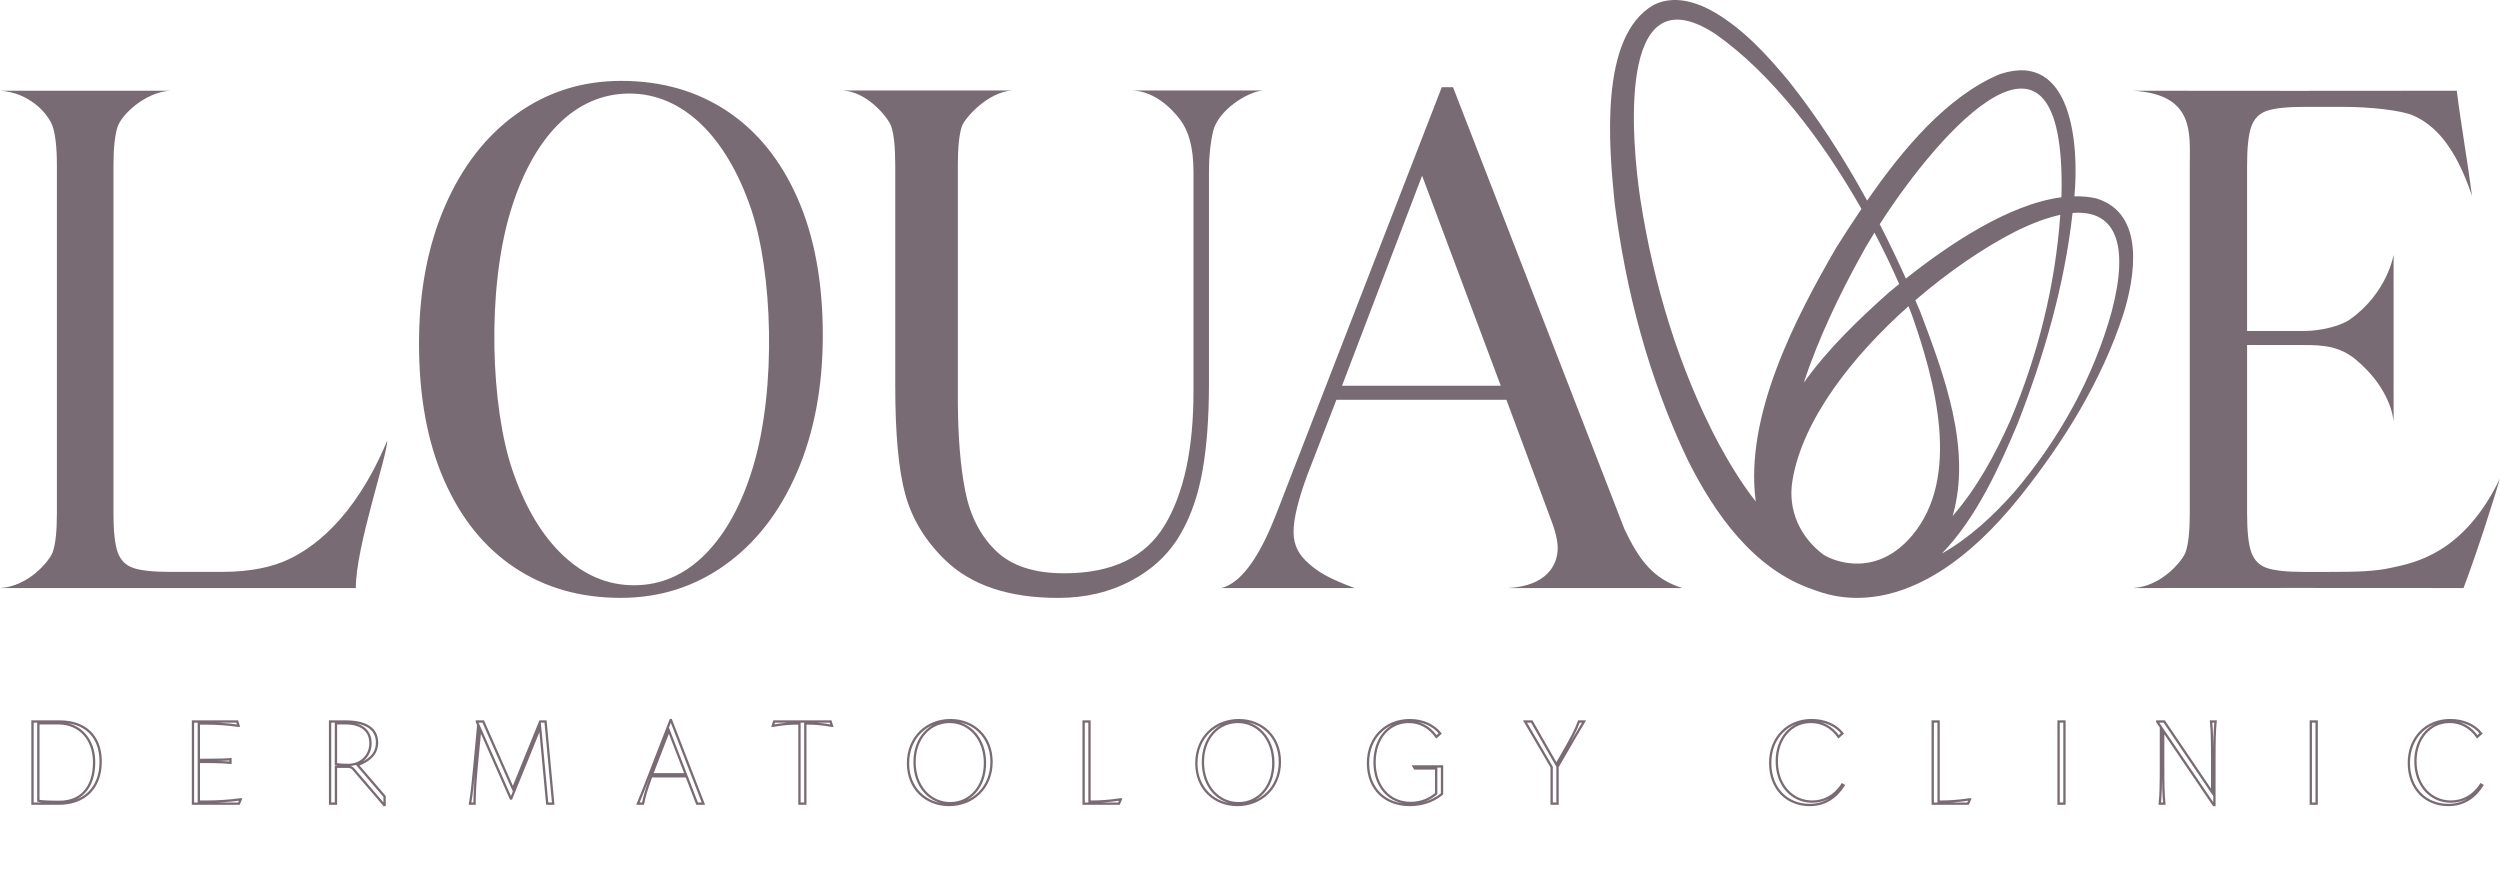
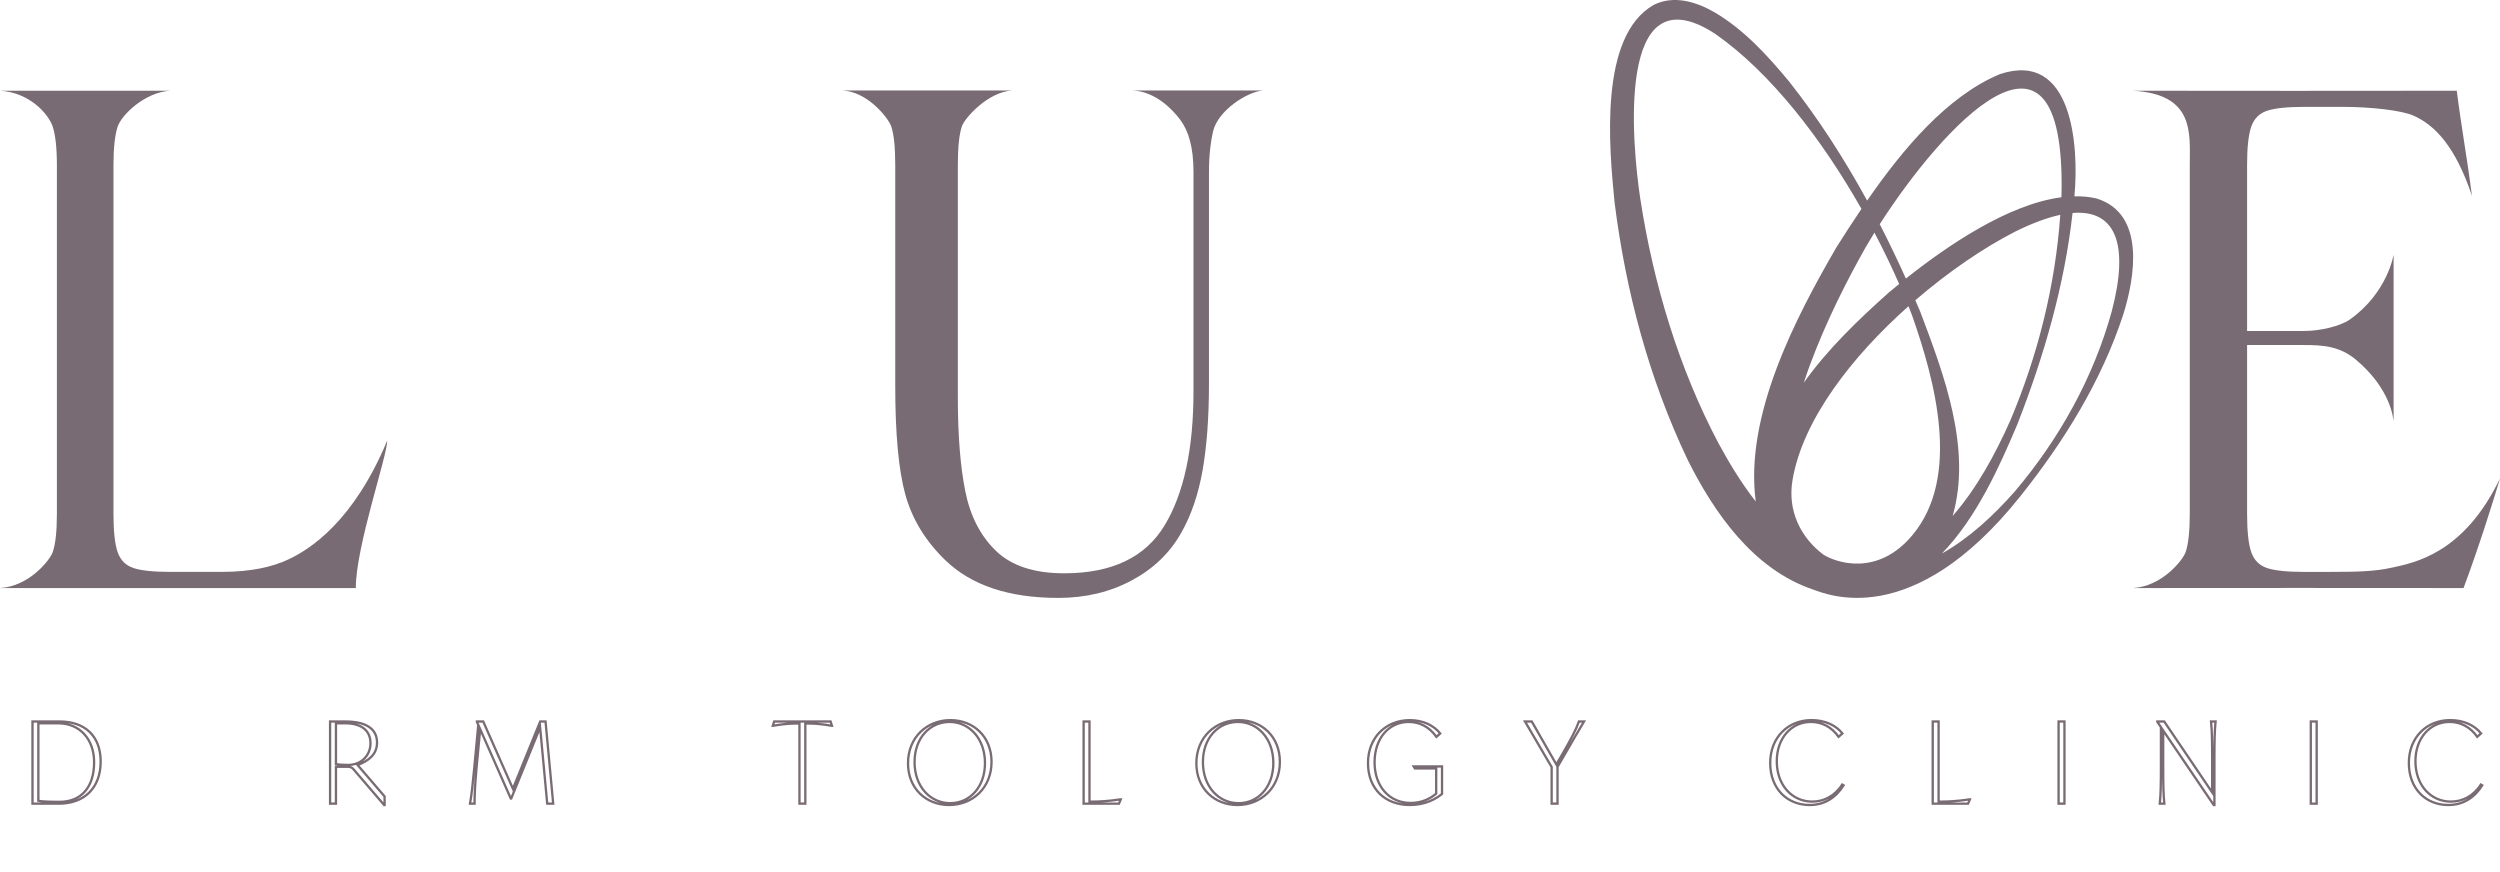
<svg xmlns="http://www.w3.org/2000/svg" version="1.1" id="Layer_1" x="0px" y="0px" width="287.16px" height="100.155px" viewBox="0 -7.879 287.16 100.155" enable-background="new 0 -7.879 287.16 100.155" xml:space="preserve">
  <g>
    <path fill="#796B73" d="M240.807,14.915c-0.813-0.189-1.664-0.263-2.535-0.246c0.002-0.044,0.011-0.087,0.015-0.131   c0.51-5.553-0.202-16.684-8.56-13.906c-6.062,2.519-11.185,8.634-15.26,14.53c-2.619-4.781-5.566-9.376-8.951-13.665   c-2.438-2.937-5.121-5.914-8.531-7.936c-2.084-1.219-4.707-2.046-7.029-0.88c-6.338,3.605-5.116,16.426-4.503,22.668   c1.292,10.243,3.927,20.193,8.403,29.597c3.054,6.104,7.514,12.521,14.315,14.862c1.601,0.551,11.425,4.964,23.899-10.691   c5-6.274,9.311-13.208,11.818-20.876C245.223,23.99,246.48,16.659,240.807,14.915 M236.794,14.465   c-0.004,0.105-0.015,0.21-0.021,0.316c-6.11,0.795-13.086,5.553-17.855,9.339c-0.947-2.108-1.947-4.192-3.003-6.247   C222.994,6.851,237.284-9.064,236.794,14.465 M219.604,28.281c2.656,7.55,5.688,18.622,0.039,25.338   c-4.027,4.789-8.756,3.098-10.174,2.229c-2.595-1.934-4.199-5.043-3.563-8.64c1.18-6.894,6.842-14.164,13.312-19.914   C219.35,27.627,219.479,27.956,219.604,28.281 M216.966,25.71c-3.509,3.133-7.026,6.505-9.776,10.37   c1.75-5.335,4.324-10.482,6.271-14.049c0.504-0.954,1.128-2.035,1.845-3.188c1.045,1.991,1.996,3.972,2.84,5.897   C217.73,25.075,217.337,25.4,216.966,25.71 M220.561,27.907c-0.182-0.435-0.375-0.863-0.56-1.297   c3.835-3.303,7.896-6.058,11.444-7.871c1.973-0.98,3.709-1.62,5.207-1.942c-0.568,8.118-2.582,16.168-5.754,23.654   c-1.721,3.854-3.818,7.737-6.61,10.938C226.523,43.644,223.277,35.1,220.561,27.907 M197.428,43.101   c-4.587-8.643-7.521-18.418-9.017-28.144c-0.94-6.231-2.865-26.375,8.575-18.968c6.449,4.495,12.339,12.212,16.828,20.126   c-1.035,1.53-2.002,3.034-2.89,4.439c-4.7,8.103-10.56,19.344-9.252,29.169C200.037,47.649,198.648,45.336,197.428,43.101    M242.568,27.863c-2.084,7.596-6.049,14.711-11.145,20.713c-2.398,2.719-5.189,5.334-8.373,7.125   c3.995-4.101,6.67-10.094,8.693-14.896c3.04-7.788,5.391-15.893,6.32-24.22C242.977,16.186,244.607,20.101,242.568,27.863" />
    <path fill="#796B73" d="M19.569,2.542c-2.974,0.165-5.618,2.813-6.052,4.115c-0.307,0.921-0.484,2.394-0.484,4.437v40.021   c0,2.045,0.162,3.523,0.484,4.438c0.323,0.915,0.928,1.521,1.816,1.814c0.888,0.297,2.299,0.443,4.236,0.443h5.89   c3.334,0,5.826-0.569,7.625-1.412c2.558-1.194,7.519-4.376,11.397-13.676c0,1.789-3.611,12.165-3.611,16.944   c0,0.01-40.87,0.01-40.87,0c3.342-0.187,5.728-3.199,6.051-4.115c0.323-0.914,0.484-2.394,0.484-4.438V11.094   c0-2.043-0.178-3.516-0.484-4.437C5.567,5.198,3.368,2.729,0,2.542C0,2.537,19.569,2.537,19.569,2.542" />
-     <path fill="#796B73" d="M83.517,4.881c3.481,2.313,6.183,5.662,8.107,10.046c1.923,4.384,2.886,9.616,2.886,15.693   c0,5.918-0.986,11.163-2.958,15.732c-1.973,4.572-4.724,8.123-8.254,10.65c-3.531,2.53-7.536,3.793-12.015,3.793   c-4.627,0-8.68-1.156-12.161-3.469c-3.482-2.313-6.185-5.661-8.107-10.046c-1.925-4.384-2.886-9.615-2.886-15.693   c0-5.917,0.986-11.162,2.959-15.735c1.972-4.57,4.722-8.121,8.253-10.649c3.53-2.528,7.534-3.793,12.015-3.793   C75.982,1.412,80.035,2.569,83.517,4.881 M58.609,16.5c-2.727,9.099-2.198,22.378,0.219,29.531c1.436,4.251,3.371,7.53,5.806,9.844   c2.435,2.313,5.161,3.47,8.181,3.47c3.116,0,5.855-1.196,8.217-3.591c2.361-2.394,4.187-5.741,5.478-10.045   c2.728-9.097,2.2-22.378-0.219-29.531c-2.77-8.192-7.74-13.313-13.987-13.313C65.869,2.865,61.114,8.143,58.609,16.5" />
    <path fill="#796B73" d="M145.131,2.509c-1.805,0.108-5.233,2.268-5.8,4.723c-0.246,1.067-0.464,2.598-0.464,4.642v24.301   c0,3.875-0.245,7.198-0.734,9.971c-0.491,2.772-1.303,5.154-2.437,7.146c-1.289,2.314-3.183,4.145-5.684,5.488   c-2.501,1.345-5.323,2.02-8.467,2.02c-5.672,0-10.002-1.453-12.992-4.359c-2.269-2.206-3.789-4.709-4.562-7.509   c-0.774-2.797-1.16-6.969-1.16-12.513V11.067c0-2.044-0.155-3.523-0.464-4.439c-0.309-0.915-2.776-4.117-5.8-4.117h19.719   c-2.849,0.166-5.491,3.203-5.8,4.117c-0.309,0.916-0.464,2.396-0.464,4.439v26.723c0,4.307,0.283,7.886,0.851,10.736   c0.567,2.854,1.74,5.142,3.519,6.862c1.778,1.724,4.394,2.584,7.849,2.584c5.464,0,9.305-1.83,11.522-5.49   c2.216-3.658,3.326-8.8,3.326-15.419V11.874c0-2.906-0.59-4.737-1.508-5.974c-0.883-1.188-2.85-3.282-5.53-3.391L145.131,2.509   L145.131,2.509z" />
-     <path fill="#796B73" d="M193.242,59.667L193.242,59.667h-20.049c4.466-0.232,5.729-2.635,5.729-4.6c0-0.914-0.322-2.18-0.969-3.793   l-4.921-13.231h-19.527l-3.308,8.553c-1.076,2.904-1.613,5.11-1.613,6.617c0,1.667,0.699,2.717,1.734,3.63   c1.065,0.94,2.25,1.718,5.285,2.824h-15.332c2.689-0.646,4.814-4.6,6.375-8.633l18.963-48.896h1.291l19.687,50.75   C188.282,56.461,189.895,58.623,193.242,59.667 M172.385,36.43l-9.037-24.125L154.15,36.43H172.385z" />
    <path fill="#796B73" d="M282.973,59.667c0-0.014-37.981-0.014-37.981,0c3.343-0.185,5.729-3.198,6.052-4.114   c0.322-0.914,0.482-2.394,0.482-4.438V11.094c0-3.643,0.594-8.155-6.534-8.552c0,0.018,37.202,0.018,37.202,0   c0.521,4.139,1.216,7.908,1.748,12.081c-1.924-5.744-4.287-8.114-6.674-9.202c-1.459-0.665-5.215-1.023-8.065-1.023h-4.56   c-1.938,0-3.35,0.149-4.236,0.444c-0.889,0.296-1.493,0.901-1.815,1.815c-0.323,0.916-0.483,2.394-0.483,4.437v19.043h6.537   c1.881,0,4.185-0.547,5.287-1.331c4.319-3.07,5.004-7.432,5.004-7.432v19.14c-0.056-0.379-0.334-3.721-4.317-7.068   c-1.876-1.576-3.822-1.694-5.974-1.694h-6.537v19.365c0,2.045,0.16,3.523,0.483,4.438c0.322,0.914,0.929,1.521,1.815,1.815   c0.888,0.295,2.3,0.442,4.236,0.442h2.918c3.334,0,5.244-0.063,7.16-0.485c2.62-0.576,8.279-1.599,12.438-10.256   C286.566,49.102,284.73,54.994,282.973,59.667" />
    <path fill="none" stroke="#796B73" stroke-width="0.267" stroke-miterlimit="10" d="M6.843,84.223   c-1.206,0-2.022-0.038-2.437-0.116v-8.904h2.308c2.423,0,4.096,1.802,4.096,4.473C10.81,82.577,9.306,84.223,6.843,84.223z    M6.843,74.995H3.732v9.437h3.033c2.891,0,4.797-1.775,4.797-4.835C11.562,76.64,9.734,74.995,6.843,74.995z" />
-     <path fill="none" stroke="#796B73" stroke-width="0.267" stroke-miterlimit="10" d="M27.622,83.938   c-1.296,0.184-2.761,0.261-3.902,0.261h-0.881v-4.563h0.829c1.4,0,2.282,0.052,2.775,0.104h0.026v-0.415h-0.026   c-0.493,0.052-1.375,0.077-2.775,0.077h-0.829v-4.175h0.881c1.141,0,2.36,0.078,3.656,0.26h0.026l-0.155-0.491h-5.082v9.437h5.276   l0.207-0.493L27.622,83.938L27.622,83.938z" />
    <path fill="none" stroke="#796B73" stroke-width="0.267" stroke-miterlimit="10" d="M39.962,79.985   c-0.298,0-1.037-0.025-1.374-0.092v-4.69h1.076c1.932,0,2.891,0.894,2.891,2.295C42.556,78.844,41.558,79.985,39.962,79.985z    M41.078,79.998c1.193-0.466,2.23-1.167,2.23-2.58c0-1.633-1.335-2.423-3.643-2.423h-1.75v9.437h0.674v-4.238h1.258   c0.454,0,0.583,0.092,0.765,0.299l3.512,4.096h0.052v-0.985L41.078,79.998z" />
    <path fill="none" stroke="#796B73" stroke-width="0.267" stroke-miterlimit="10" d="M63.543,84.431l-0.881-9.437h-0.61   l-3.137,7.726l-3.409-7.726H54.78v0.038l0.156,0.351l-0.454,4.887c-0.168,1.815-0.311,3.124-0.493,4.161h0.519   c0-1.037,0.065-2.333,0.233-4.147l0.415-4.407l3.513,7.96h0.052l3.319-8.167l0.816,8.763L63.543,84.431L63.543,84.431z" />
-     <path fill="none" stroke="#796B73" stroke-width="0.267" stroke-miterlimit="10" d="M74.885,81.06l0.259-0.661l1.685-4.354   l1.945,5.016L74.885,81.06L74.885,81.06z M80.07,84.431h0.726l-3.72-9.593h-0.052l-2.126,5.482   c-0.532,1.374-1.076,2.813-1.62,4.109h0.583c0.155-0.765,0.376-1.606,0.946-3.137h4.057L80.07,84.431z" />
    <path fill="none" stroke="#796B73" stroke-width="0.267" stroke-miterlimit="10" d="M95.406,74.995h-6.481l-0.156,0.491h0.026   c1.037-0.182,1.867-0.26,2.644-0.26h0.389v9.204h0.674v-9.204h0.389c0.778,0,1.608,0.078,2.645,0.26h0.026L95.406,74.995z" />
    <path fill="none" stroke="#796B73" stroke-width="0.267" stroke-miterlimit="10" d="M109.146,84.379   c-2.281,0-4.096-1.894-4.096-4.719c0-2.773,1.763-4.614,4.019-4.614c2.255,0,4.07,1.893,4.07,4.719   C113.139,82.552,111.376,84.379,109.146,84.379z M109.017,84.587c2.683,0,4.874-1.958,4.874-4.952c0-2.943-2.113-4.797-4.719-4.797   c-2.683,0-4.874,1.958-4.874,4.952C104.298,82.733,106.411,84.587,109.017,84.587z" />
    <path fill="none" stroke="#796B73" stroke-width="0.267" stroke-miterlimit="10" d="M128.708,83.938   c-1.348,0.208-2.476,0.261-3.254,0.261h-0.311v-9.203h-0.674v9.437h4.057l0.208-0.493L128.708,83.938L128.708,83.938z" />
    <path fill="none" stroke="#796B73" stroke-width="0.267" stroke-miterlimit="10" d="M142.267,84.379   c-2.282,0-4.096-1.894-4.096-4.719c0-2.773,1.762-4.614,4.018-4.614c2.256,0,4.071,1.893,4.071,4.719   C146.26,82.552,144.496,84.379,142.267,84.379z M142.137,84.587c2.683,0,4.875-1.958,4.875-4.952c0-2.943-2.113-4.797-4.719-4.797   c-2.683,0-4.874,1.958-4.874,4.952C137.419,82.733,139.532,84.587,142.137,84.587z" />
    <path fill="none" stroke="#796B73" stroke-width="0.267" stroke-miterlimit="10" d="M162.373,80.154l0.143,0.232h2.45v2.892   c-0.714,0.622-1.712,1.075-2.942,1.075c-2.449,0-4.135-1.918-4.135-4.667c0-2.824,1.697-4.64,3.914-4.64   c1.283,0,2.387,0.583,3.189,1.711l0.439-0.389c-0.766-0.946-2.01-1.53-3.486-1.53c-2.723,0-4.811,1.958-4.811,4.938   s1.983,4.811,4.811,4.811c1.775,0,2.994-0.701,3.693-1.271v-3.162H162.373z" />
    <path fill="none" stroke="#796B73" stroke-width="0.267" stroke-miterlimit="10" d="M181.947,74.995h-0.584   c-0.313,0.895-0.946,2.1-1.893,3.731l-0.699,1.206l-2.826-4.938h-0.778l3.062,5.235v4.2h0.674v-4.226l0.791-1.361   C180.43,77.56,181.182,76.277,181.947,74.995z" />
    <path fill="none" stroke="#796B73" stroke-width="0.267" stroke-miterlimit="10" d="M207.859,84.587   c1.764,0,3.033-0.883,3.902-2.257l-0.156-0.091c-0.881,1.361-2.139,1.957-3.447,1.957c-2.295,0-4.07-1.866-4.07-4.641   c0-2.67,1.698-4.511,3.915-4.511c1.283,0,2.386,0.583,3.188,1.711l0.439-0.39c-0.766-0.945-2.009-1.529-3.552-1.529   c-2.67,0-4.744,1.958-4.744,4.927C203.335,82.759,205.318,84.587,207.859,84.587z" />
    <path fill="none" stroke="#796B73" stroke-width="0.267" stroke-miterlimit="10" d="M226.242,83.938   c-1.35,0.208-2.477,0.261-3.256,0.261h-0.311v-9.203h-0.674v9.437h4.057l0.209-0.493L226.242,83.938L226.242,83.938z" />
    <rect x="236.456" y="74.995" fill="none" stroke="#796B73" stroke-width="0.267" stroke-miterlimit="10" width="0.675" height="9.437" />
    <path fill="none" stroke="#796B73" stroke-width="0.267" stroke-miterlimit="10" d="M253.969,74.995   c0.104,1.036,0.129,2.307,0.129,4.121v4.02l-5.509-8.141h-0.79v0.038l0.414,0.608v4.667c0,1.814-0.025,3.085-0.129,4.122h0.518   c-0.104-1.037-0.129-2.308-0.129-4.122v-4.277l5.807,8.557h0.078v-5.472c0-1.814,0.026-3.085,0.131-4.121H253.969z" />
    <rect x="265.428" y="74.995" fill="none" stroke="#796B73" stroke-width="0.267" stroke-miterlimit="10" width="0.674" height="9.437" />
    <path fill="none" stroke="#796B73" stroke-width="0.267" stroke-miterlimit="10" d="M281.217,84.587   c1.764,0,3.033-0.883,3.902-2.257l-0.156-0.091c-0.881,1.361-2.139,1.957-3.447,1.957c-2.295,0-4.07-1.866-4.07-4.641   c0-2.67,1.697-4.511,3.914-4.511c1.283,0,2.387,0.583,3.189,1.711l0.439-0.39c-0.766-0.945-2.01-1.529-3.553-1.529   c-2.67,0-4.744,1.958-4.744,4.927C276.693,82.759,278.676,84.587,281.217,84.587z" />
  </g>
</svg>